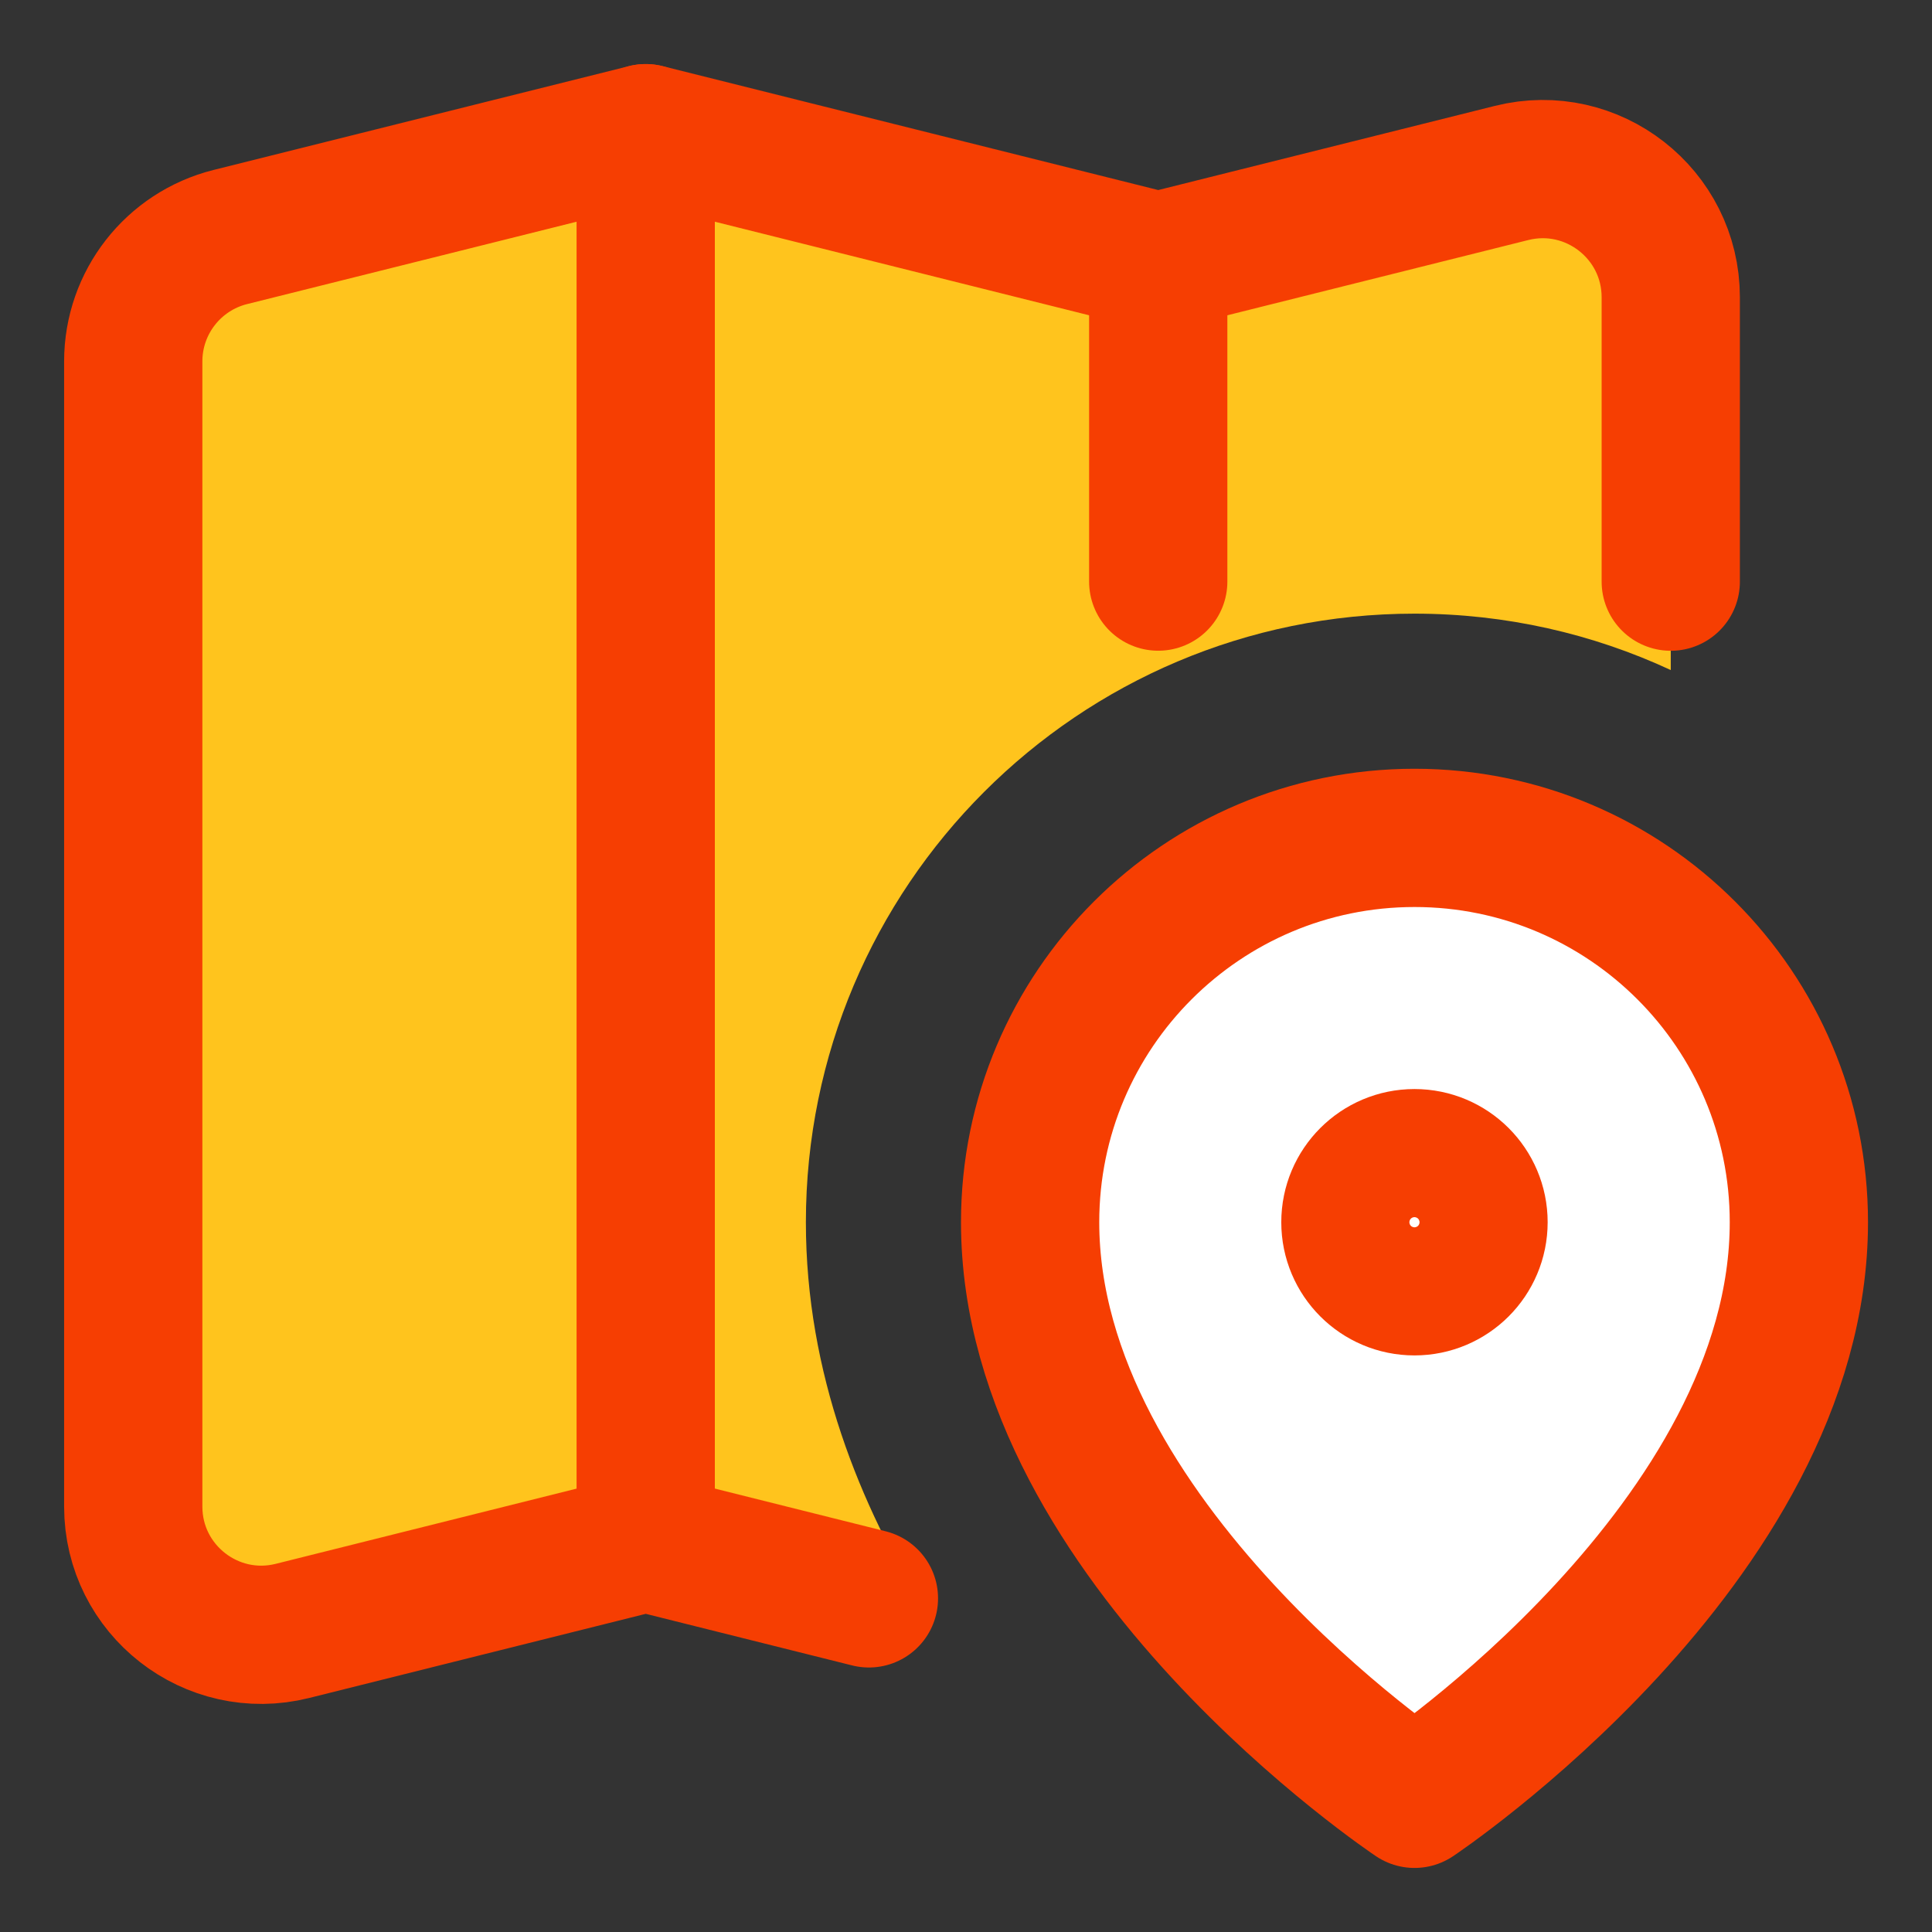
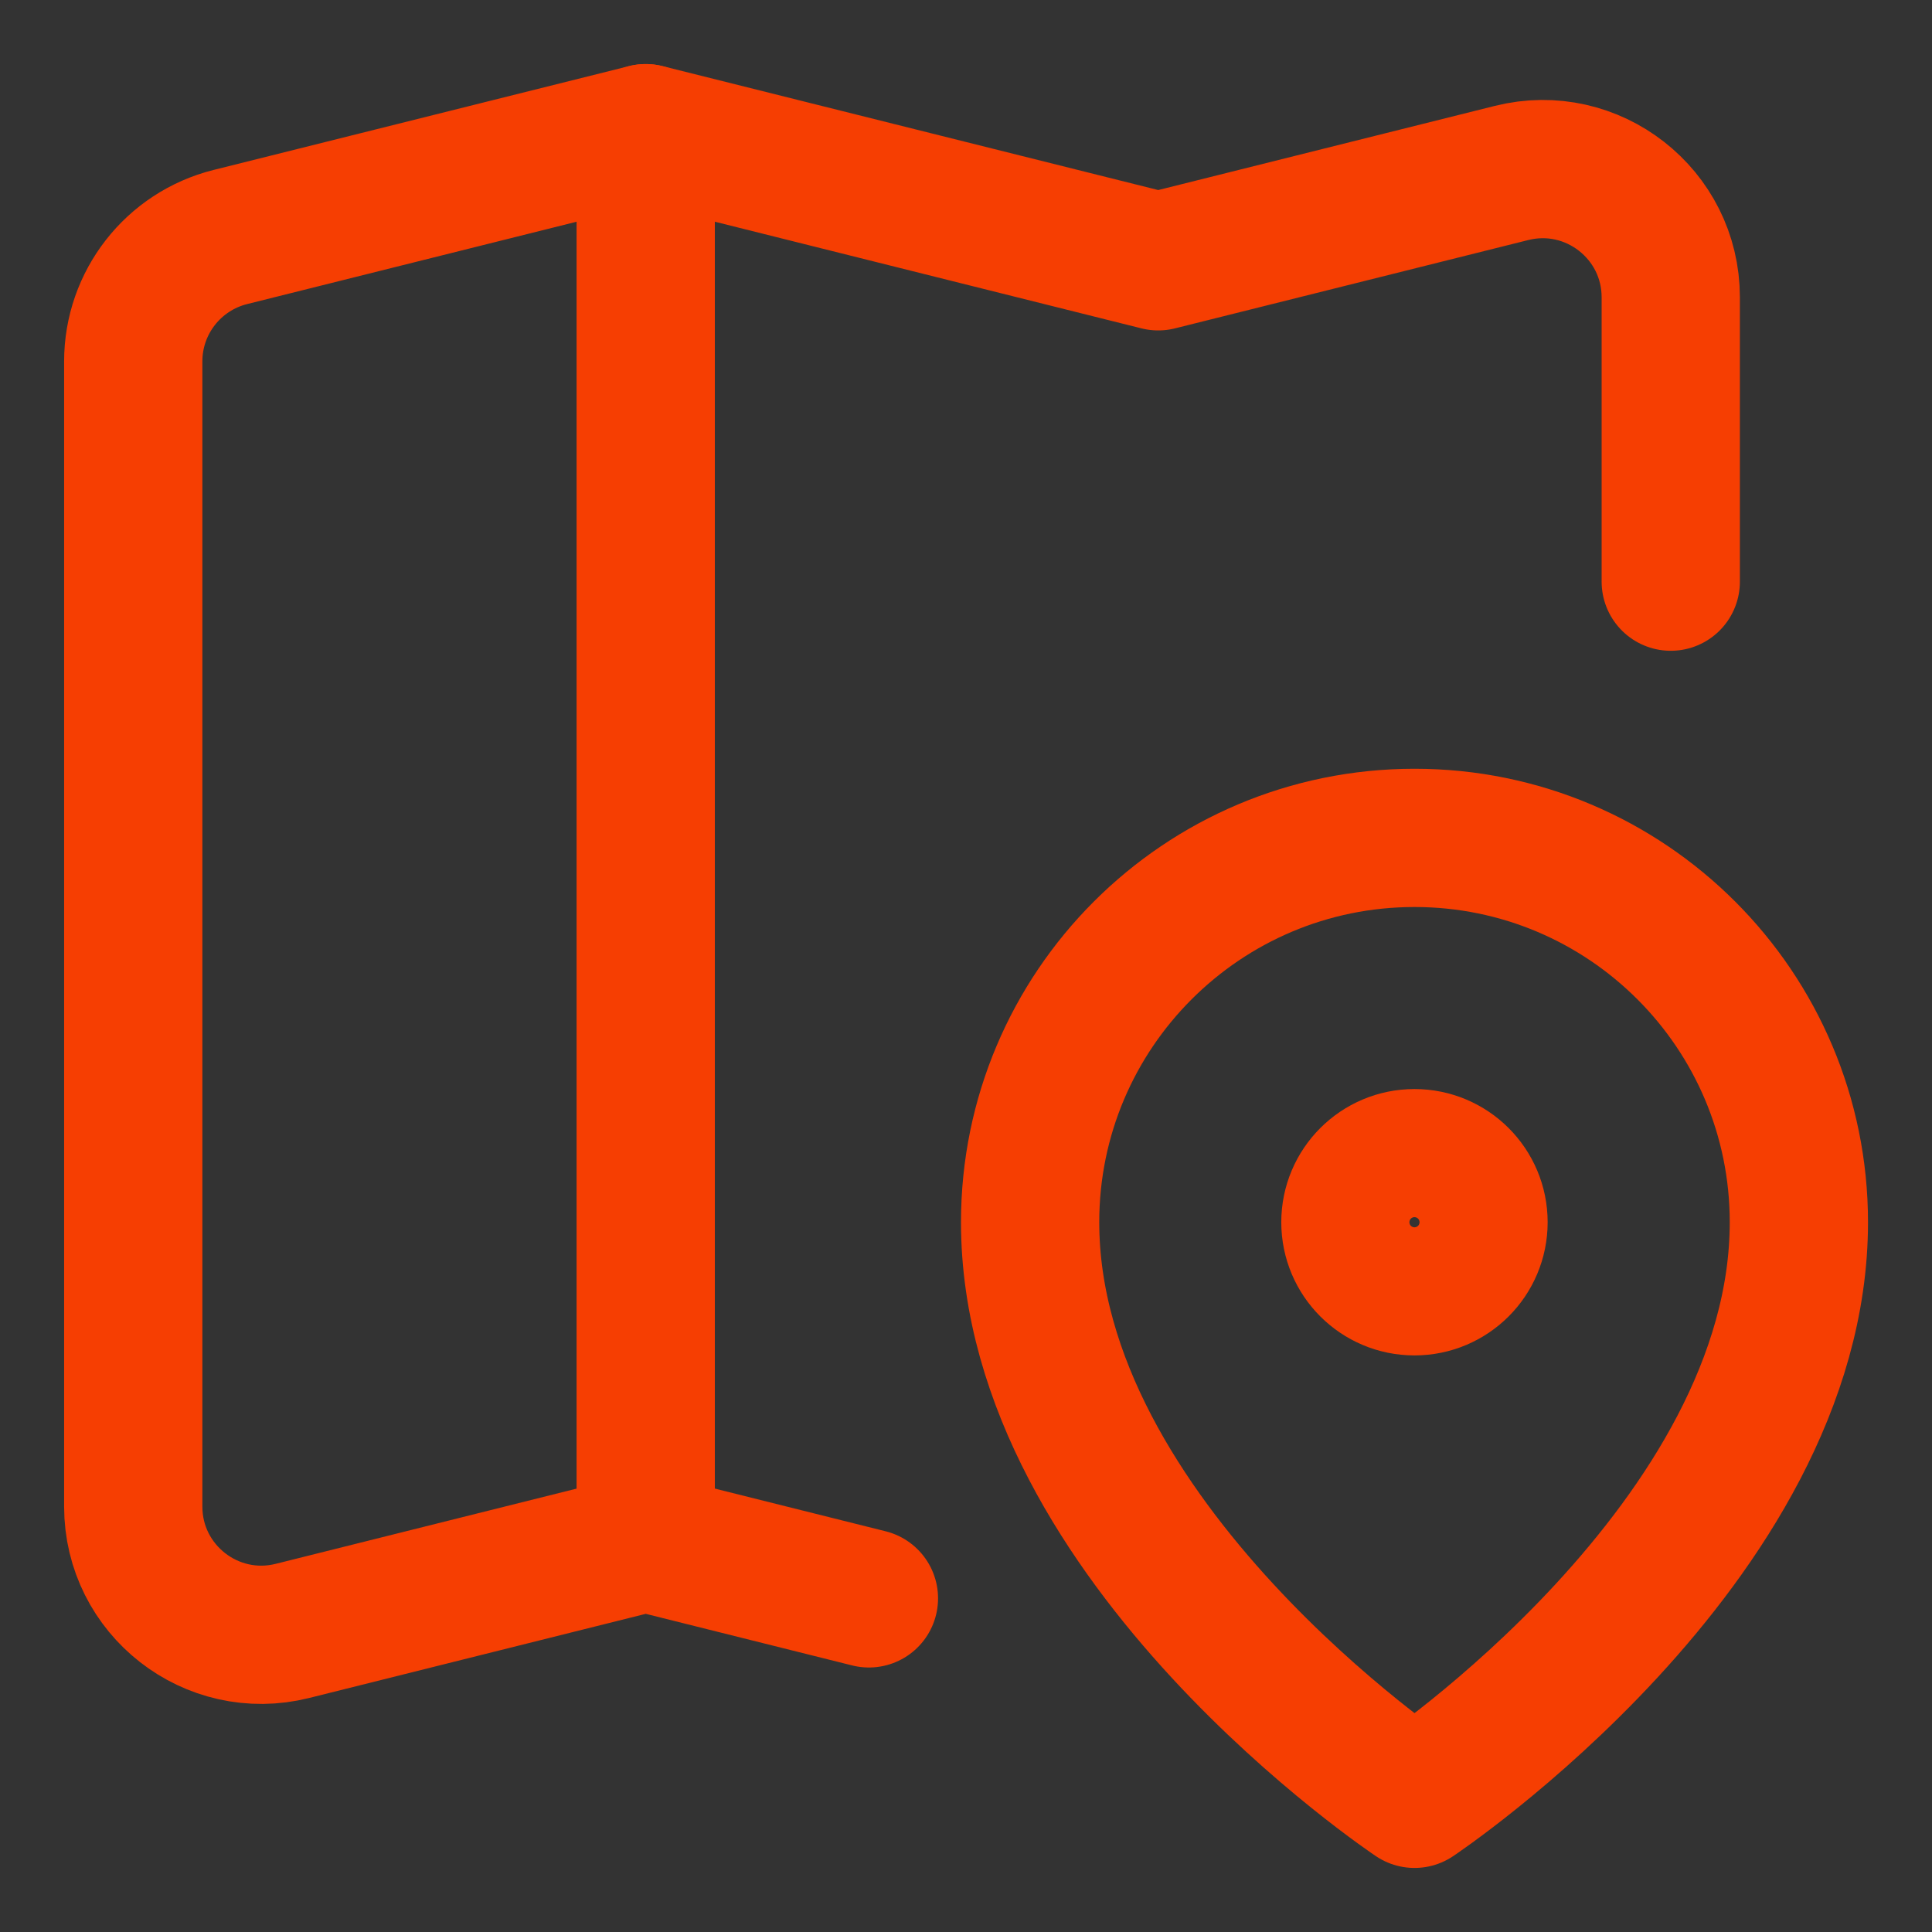
<svg xmlns="http://www.w3.org/2000/svg" width="32" height="32" viewBox="0 0 32 32" fill="none">
  <rect x="0" y="0" width="32" height="32" fill="#333333" stroke="none" />
-   <path fill-rule="evenodd" clip-rule="evenodd" d="M2.207 5.985V24.954C2.207 26.334 3.504 27.348 4.844 27.013L10.696 25.55L15.348 26.713C14.245 24.942 13.348 22.745 13.348 20.244C13.348 14.677 17.861 10.164 23.428 10.164C24.945 10.164 26.383 10.499 27.673 11.098V4.924C27.673 3.543 26.375 2.53 25.036 2.865L19.184 4.328L10.696 2.206L3.814 3.926C2.87 4.163 2.207 5.011 2.207 5.985Z" fill="#FFC41D" />
-   <path d="M19.184 4.328V9.633" stroke="#F63E02" stroke-width="2.29" stroke-linecap="round" stroke-linejoin="round" />
  <path d="M10.695 2.206V25.55" stroke="#F63E02" stroke-width="2.29" stroke-linecap="round" stroke-linejoin="round" />
  <path d="M27.673 9.634V4.924C27.673 3.543 26.375 2.53 25.036 2.865L19.184 4.328L10.696 2.206L3.814 3.926C2.87 4.163 2.207 5.011 2.207 5.985V24.954C2.207 26.334 3.504 27.348 4.844 27.013L10.696 25.55L14.392 26.474" stroke="#F63E02" stroke-width="2.29" stroke-linecap="round" stroke-linejoin="round" />
-   <path d="M29.795 20.244C29.795 25.55 23.429 29.794 23.429 29.794C23.429 29.794 17.062 25.55 17.062 20.244C17.062 16.728 19.913 13.878 23.429 13.878C26.945 13.878 29.795 16.728 29.795 20.244Z" fill="white" />
  <path d="M29.795 20.244C29.795 25.55 23.429 29.794 23.429 29.794C23.429 29.794 17.062 25.55 17.062 20.244C17.062 16.728 19.913 13.878 23.429 13.878C26.945 13.878 29.795 16.728 29.795 20.244Z" stroke="#F63E02" stroke-width="2.29" stroke-linecap="round" stroke-linejoin="round" />
  <path d="M23.428 21.305C24.014 21.305 24.489 20.83 24.489 20.244C24.489 19.658 24.014 19.183 23.428 19.183C22.842 19.183 22.367 19.658 22.367 20.244C22.367 20.83 22.842 21.305 23.428 21.305Z" stroke="#F63E02" stroke-width="2.29" stroke-linecap="round" stroke-linejoin="round" />
</svg>